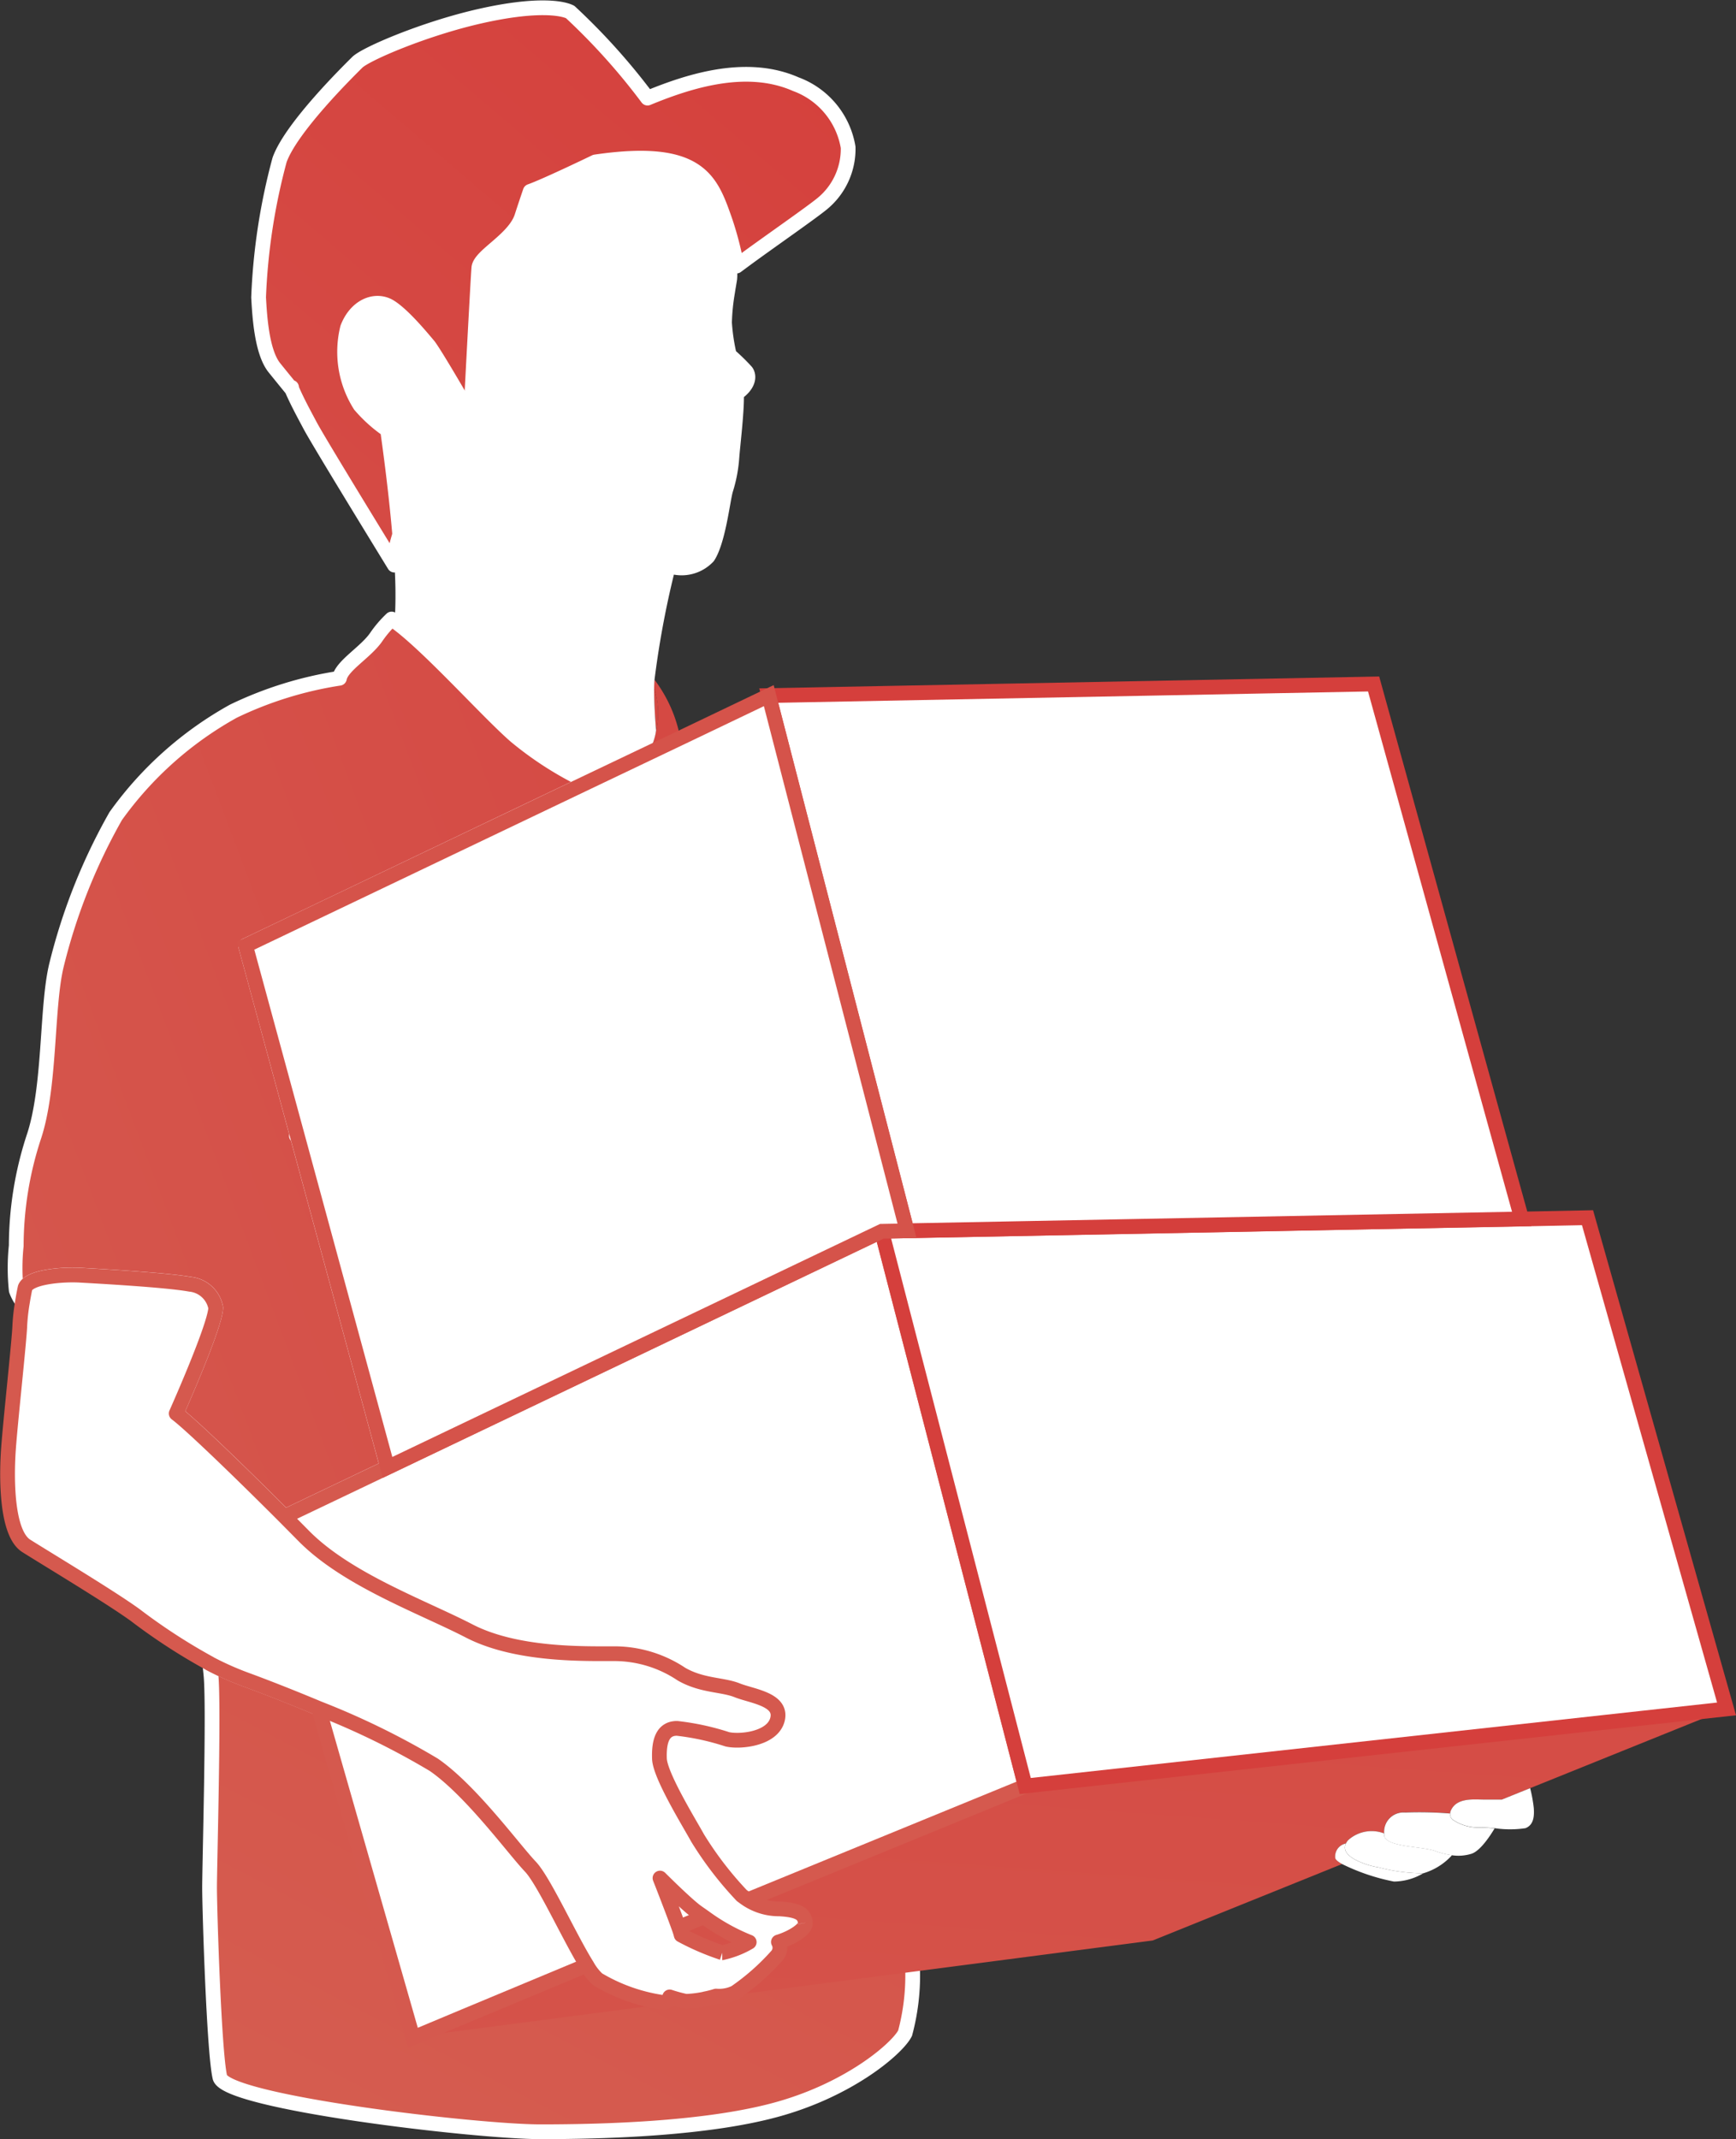
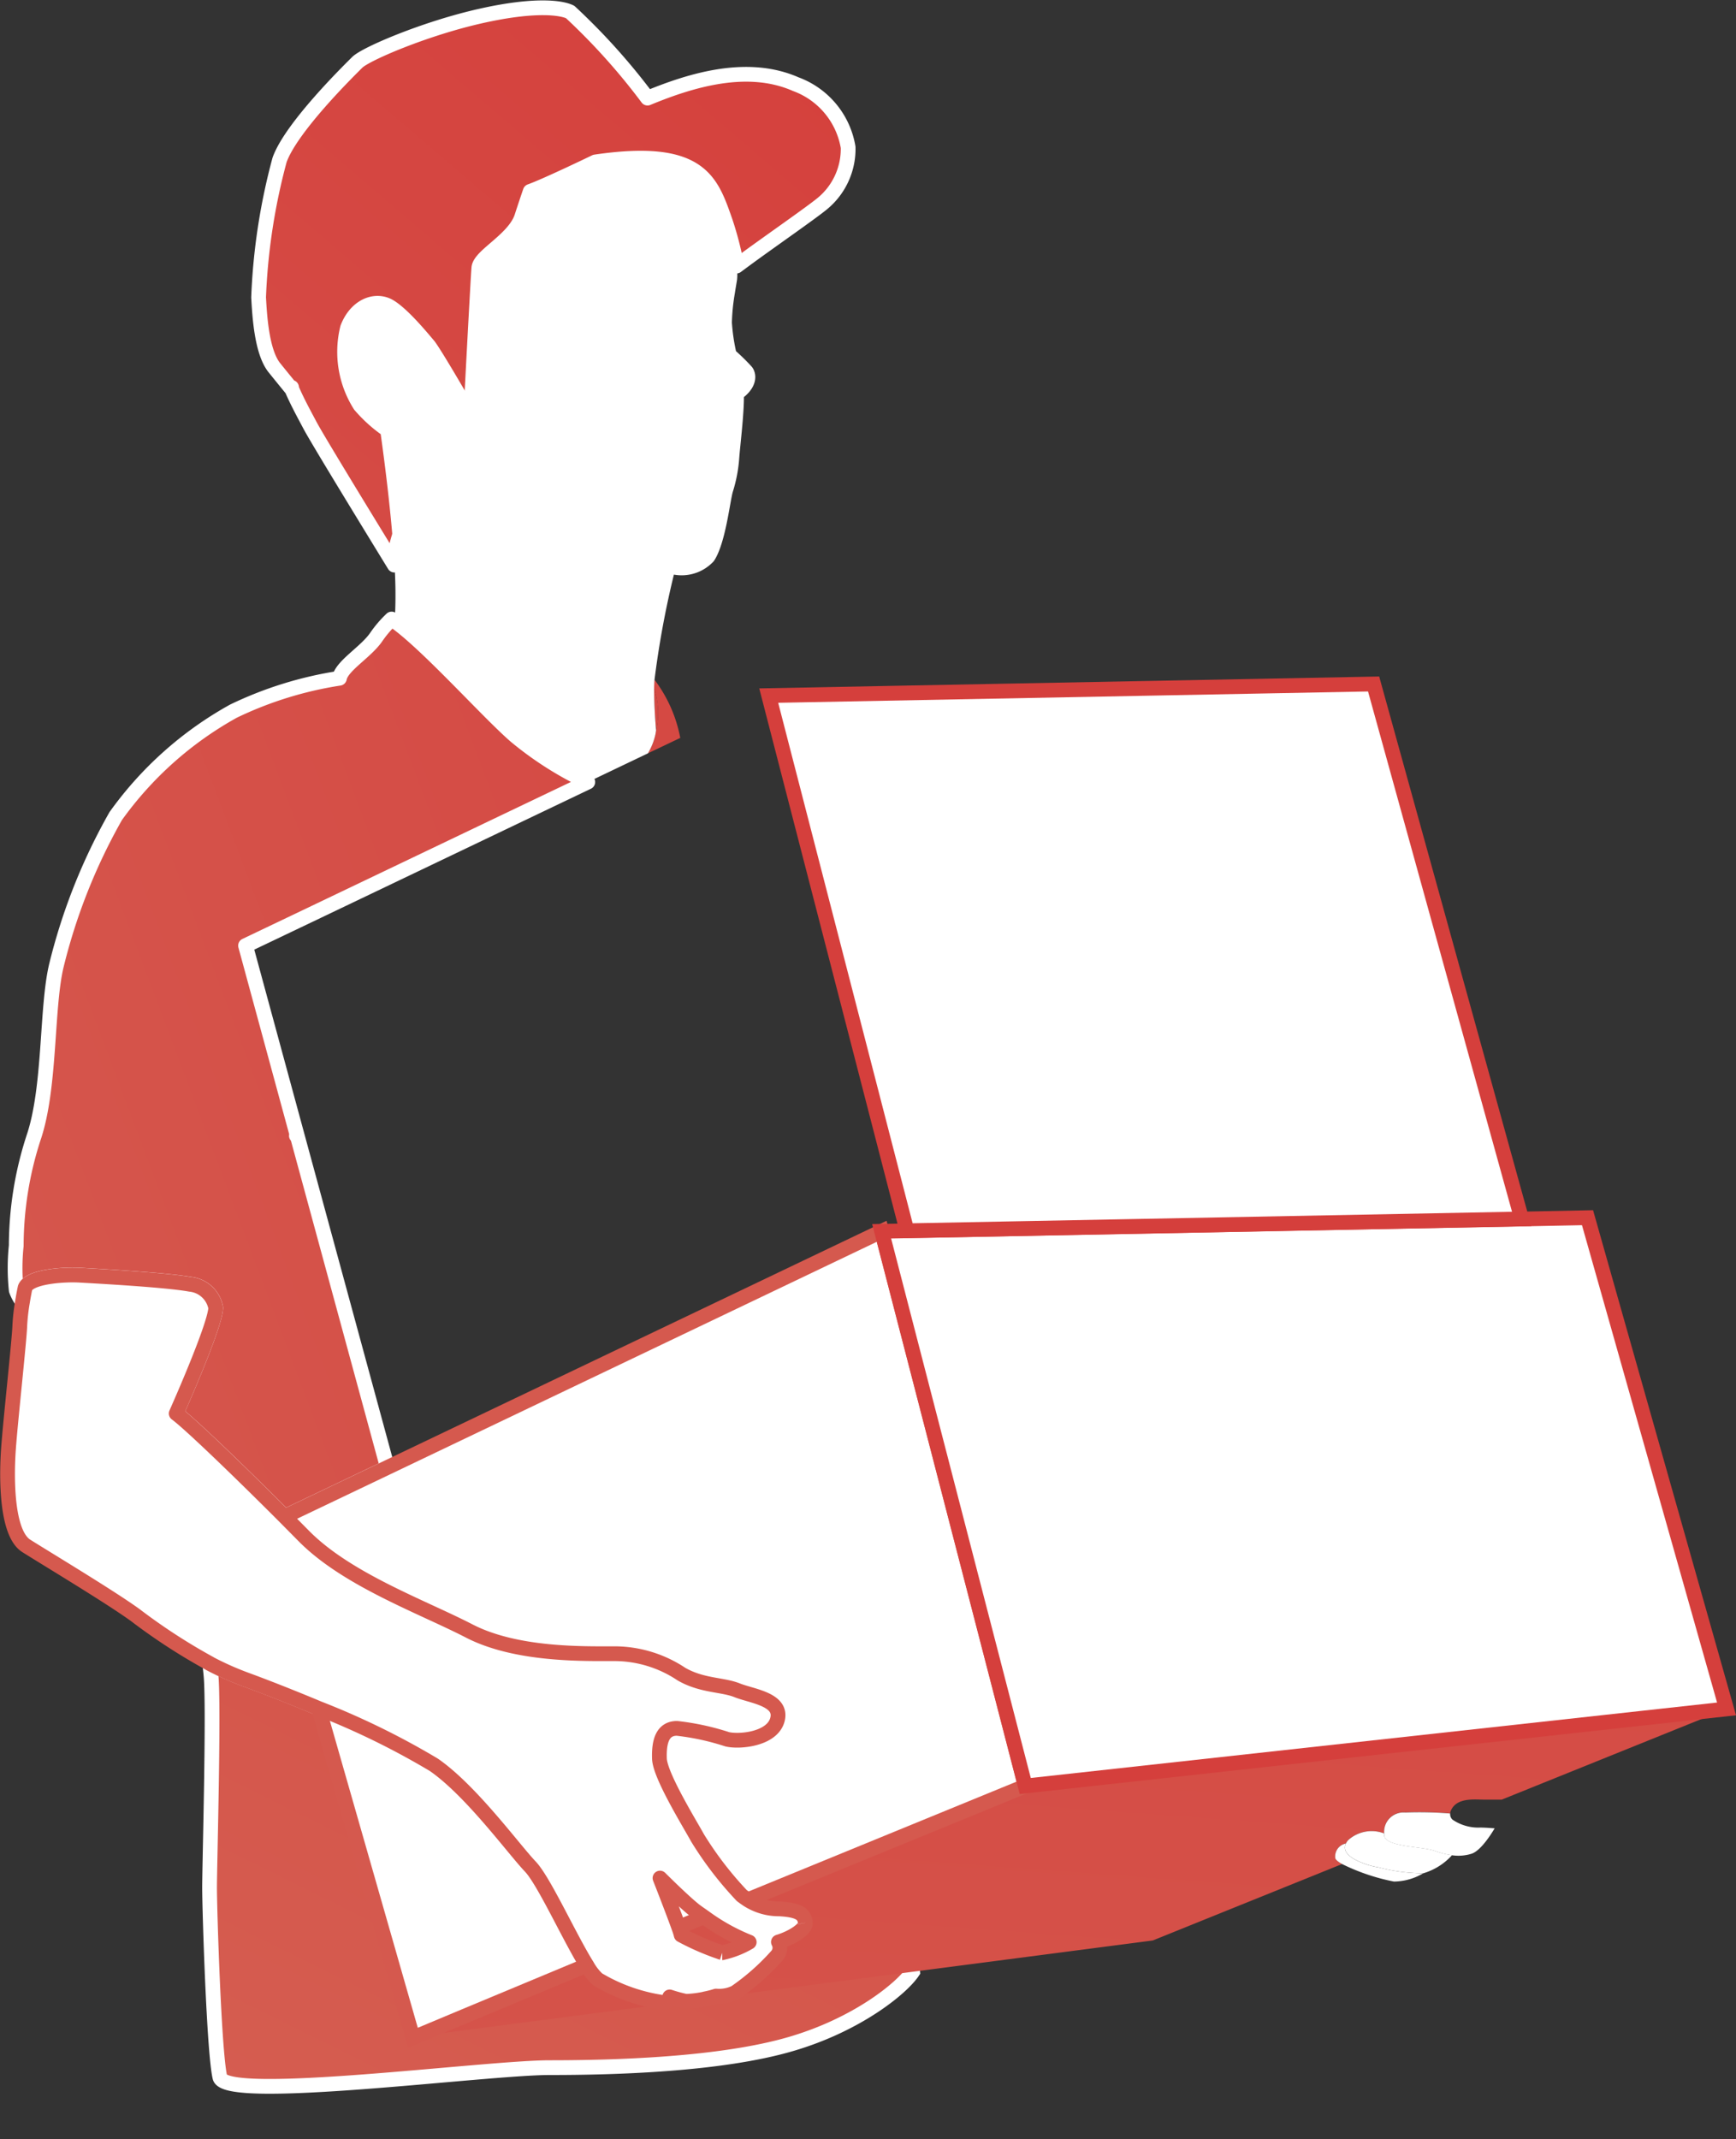
<svg xmlns="http://www.w3.org/2000/svg" width="117.714" height="145.028" viewBox="0 0 117.714 145.028">
  <rect x="0" y="0" width="117.714" height="145.028" fill="#333333" stroke="none" />
  <defs>
    <linearGradient id="linear-gradient" x1="0.804" y1="-0.021" x2="0.07" y2="0.784" gradientUnits="objectBoundingBox">
      <stop offset="0" stop-color="#d5413d" />
      <stop offset="1" stop-color="#d54a44" />
    </linearGradient>
    <linearGradient id="linear-gradient-2" x1="0.649" y1="0.118" x2="0.024" y2="1" gradientUnits="objectBoundingBox">
      <stop offset="0" stop-color="#d5544a" />
      <stop offset="1" stop-color="#d55d50" />
    </linearGradient>
    <linearGradient id="linear-gradient-3" x1="1" y1="0.176" x2="0.019" y2="0.748" gradientUnits="objectBoundingBox">
      <stop offset="0" stop-color="#d54b45" />
      <stop offset="1" stop-color="#d5564c" />
    </linearGradient>
    <linearGradient id="linear-gradient-4" x1="0.742" y1="-0.637" x2="0.034" y2="2.02" gradientUnits="objectBoundingBox">
      <stop offset="0" stop-color="#d54943" />
      <stop offset="1" stop-color="#d5594e" />
    </linearGradient>
  </defs>
  <g id="Group_289" data-name="Group 289" transform="translate(0.516 0.529)">
    <path id="Path_1101" data-name="Path 1101" d="M79.673,222.312l-1.743.714c-.362-1.031-1.254-3.3-1.288-3.382a33.751,33.751,0,0,0,2.5,2.3c.125.089.305.217.527.37" transform="translate(-32.397 -92.843)" fill="#fff" stroke="#d5433f" stroke-width="1" />
-     <path id="Path_1102" data-name="Path 1102" d="M54.757,217.163,42.962,222l-6.389-22.272a53.188,53.188,0,0,1,7.792,3.814c2.524,1.745,5.41,5.712,6.551,6.914.921.969,2.677,4.851,3.841,6.708" transform="translate(-15.459 -84.424)" fill="#fff" stroke="#d54641" stroke-width="1" />
    <path id="Union_2" data-name="Union 2" d="M3.492,28.312c-.364-.687-.846-1.561-1.23-2.448l0,0c-.012-.029-.025-.058-.036-.088l.014-.041c-.005.014-.011.028-.015.041s-.006.022-.01.032c-.347-.424-.764-.937-1.142-1.406C.218,23.332.076,20.914.005,19.633a41.875,41.875,0,0,1,1.422-9.318C2.21,8.108,6.123,4.268,6.692,3.7S11.244,1.422,15.014.568,20.563,0,21.131.284a43.62,43.62,0,0,1,5.246,5.839c3.049-1.262,6.811-2.371,10.054-.945h0a5.529,5.529,0,0,1,3.549,4.283A4.8,4.8,0,0,1,38.2,13.3c-.806.655-3.4,2.454-5.068,3.674-.269.2-.515.38-.724.536-.034-.267-.086-.562-.153-.864a22.209,22.209,0,0,0-.607-2.173c-.964-2.737-1.677-5.07-8.81-4.022-.439.212-3.466,1.664-4.414,1.994-.207.607-.411,1.217-.569,1.708-.5,1.565-2.845,2.633-2.915,3.485s-.5,9.106-.5,9.106-5.408,7.8-5.227,11.041C7.738,35.377,4,29.277,3.492,28.312Z" transform="translate(17.014 0)" stroke="#fff" stroke-linecap="round" stroke-linejoin="round" stroke-width="1" fill="url(#linear-gradient)" />
-     <path id="Path_1112" data-name="Path 1112" d="M70.146,203.422,71.4,215.349a15.094,15.094,0,0,1-.514,4.162,1.8,1.8,0,0,1-.109.185c-.746,1.113-3.75,3.583-8.264,4.9-4.785,1.4-11.964,1.6-16.351,1.6S24.824,224.2,24.424,222.5s-.7-11.367-.7-12.862.3-12.161.1-14.355c-.018-.2-.048-.491-.087-.841a19.947,19.947,0,0,0,2.45,1.093c1.218.445,3.037,1.153,4.952,1.955l15.014,3.511C56.388,204.73,71.05,191.059,70.146,203.422Z" transform="translate(-10.03 -82.192)" stroke="#fff" stroke-width="1" fill="url(#linear-gradient-2)" />
+     <path id="Path_1112" data-name="Path 1112" d="M70.146,203.422,71.4,215.349c-.746,1.113-3.75,3.583-8.264,4.9-4.785,1.4-11.964,1.6-16.351,1.6S24.824,224.2,24.424,222.5s-.7-11.367-.7-12.862.3-12.161.1-14.355c-.018-.2-.048-.491-.087-.841a19.947,19.947,0,0,0,2.45,1.093c1.218.445,3.037,1.153,4.952,1.955l15.014,3.511C56.388,204.73,71.05,191.059,70.146,203.422Z" transform="translate(-10.03 -82.192)" stroke="#fff" stroke-width="1" fill="url(#linear-gradient-2)" />
    <path id="Union_1" data-name="Union 1" d="M10.943,53.861s2.631-5.876,2.681-7.161a1.958,1.958,0,0,0-1.73-1.6c-1.594-.292-6.345-.553-7.485-.617S.993,44.58.7,45.33c0,0-.09.424-.18.97a3.08,3.08,0,0,1-.426-.792,14.511,14.511,0,0,1,0-3.014,23.867,23.867,0,0,1,1.173-7.32c1.151-3.364.865-8.744,1.537-11.628A39.531,39.531,0,0,1,6.84,13.36a24.281,24.281,0,0,1,7.976-7.111,25.406,25.406,0,0,1,7.193-2.234c.153-.849,1.8-1.771,2.5-2.8A7.594,7.594,0,0,1,25.548,0c.064.042.13.089.2.137,2.213,1.558,6.291,6.142,8.2,7.8a23.026,23.026,0,0,0,4.9,3.117l-5.813,2.777L19.894,20.114l-4.251,2.029,3.477,12.788-.029.1.029-.1,6.144,22.589h0l-6.972,3.329C15.461,58.011,11.929,54.588,10.943,53.861Z" transform="translate(0.491 41.441)" stroke="#fff" stroke-linecap="round" stroke-linejoin="round" stroke-width="1" fill="url(#linear-gradient-3)" />
    <path id="Path_1114" data-name="Path 1114" d="M75.935,79.97a5.04,5.04,0,0,1,.133,2.828c-.077-.924-.133-1.921-.133-2.828" transform="translate(-32.098 -33.803)" fill="#d54943" />
    <path id="Path_1116" data-name="Path 1116" d="M75.654,78.915A9.438,9.438,0,0,1,77.4,82.858v0l-2.2,1.049a4.289,4.289,0,0,0,.506-1.266c.018-.1.035-.193.048-.29v0a5.04,5.04,0,0,0-.133-2.828c0-.179.01-.384.028-.609" transform="translate(-31.789 -33.357)" fill="#d54943" />
    <path id="Path_1123" data-name="Path 1123" d="M61.521,45.9a62.383,62.383,0,0,0-1.312,7.122c-.018.225-.028.43-.028.609,0,.906.057,1.9.133,2.828v0c-.014.1-.03.193-.048.289a4.3,4.3,0,0,1-.506,1.266l-4.076,1.948a23.068,23.068,0,0,1-4.9-3.117c-1.907-1.662-5.985-6.246-8.2-7.8.01-.113.02-.227.027-.346a31.084,31.084,0,0,0-.034-3.445c-.181-3.242-.674-7.018-.935-8.881a10.1,10.1,0,0,1-1.8-1.662,7.253,7.253,0,0,1-.927-5.692c.641-1.706,2.144-2.363,3.344-1.849,1,.426,2.56,2.347,2.988,2.846s2.56,4.2,2.56,4.2.426-8.252.5-9.106,2.417-1.92,2.916-3.485c.156-.492.361-1.1.569-1.708a38.286,38.286,0,0,0,4.353-1.985c7.191-1.071,7.9,1.268,8.871,4.013a22.011,22.011,0,0,1,.607,2.172c.066.3.118.6.152.864a3.588,3.588,0,0,1,.031.912c-.04.266-.1.585-.151.929a13.66,13.66,0,0,0-.2,1.984v0a12.908,12.908,0,0,0,.279,1.941v0a13.744,13.744,0,0,1,1.069,1.055c.338.412.434,1.274-.532,2.056,0,1.208-.259,3.344-.318,4.122a9.9,9.9,0,0,1-.428,2.277c-.195.609-.5,3.582-1.3,4.729a2.952,2.952,0,0,1-2.693.912" transform="translate(-16.343 -7.466)" fill="#fff" />
    <path id="Union_3" data-name="Union 3" d="M11.794,17.4a3.733,3.733,0,0,0,.716.921,11.941,11.941,0,0,0,4.355,1.562.477.477,0,0,0,.533-.363,10.256,10.256,0,0,0,1.028.28.8.8,0,0,0,.154.012L0,22.239Zm8.747,2.06a2.524,2.524,0,0,0,1.295-.235,15.673,15.673,0,0,0,2.833-2.506.8.8,0,0,0,.1-.923c1.013-.309,1.891-.928,1.828-1.3-.082-.492-.247-.862-1.766-.945a3.988,3.988,0,0,1-2.152-.617L41.5,5.227,89.054,0,75.738,5.373l-1.926.777H72.619c-.663,0-1.835-.154-2.243.712a.592.592,0,0,0-.062.219,26.048,26.048,0,0,0-3.049-.065,1.315,1.315,0,0,0-1.425,1.427,2.377,2.377,0,0,0-2.45.46,1.1,1.1,0,0,0-.146.221.891.891,0,0,0-.719,1c.033.112.2.247.462.391L50.148,15.7,33.863,17.822l-14.07,1.835A6.015,6.015,0,0,0,20.541,19.464Zm.421-2.936a17.183,17.183,0,0,1-2.781-1.2,3.886,3.886,0,0,0-.149-.477l1.742-.714a13.82,13.82,0,0,0,3.019,1.676A7.035,7.035,0,0,1,21,16.53Z" transform="translate(27.503 115.335)" fill="url(#linear-gradient-4)" />
    <path id="Path_1103" data-name="Path 1103" d="M73.057,143.69l9.737,37.61L63.97,189.015c-.142-.1-22.695,9.356-22.695,9.356l-9.947-34.725,1.243-.616,6.971-3.328v0Z" transform="translate(-13.787 -60.738)" fill="#fff" stroke="#d5594e" stroke-width="1" />
    <path id="Path_1104" data-name="Path 1104" d="M150.527,142.092l9.427,33.305L112.4,180.624l-9.737-37.609,1.712-.032,41.683-.8Z" transform="translate(-43.397 -60.062)" fill="#fff" stroke="#d53f3c" stroke-width="1" />
    <path id="Path_1118" data-name="Path 1118" d="M158.834,217.2a12.276,12.276,0,0,0,3.059.408,3.971,3.971,0,0,1-1.988.561,13.991,13.991,0,0,1-3.515-1.187c-.257-.145-.428-.279-.462-.392a.891.891,0,0,1,.719-1c-.209.432.1.79.567,1.061a5.267,5.267,0,0,0,1.62.552" transform="translate(-65.902 -91.129)" fill="#fff" />
    <path id="Path_1119" data-name="Path 1119" d="M160.388,214.971c.816.262,2.176.305,2.765.513a5.871,5.871,0,0,0,1.186.3,4.246,4.246,0,0,1-1.951,1.228,12.28,12.28,0,0,1-3.059-.408,5.263,5.263,0,0,1-1.619-.552c-.469-.271-.776-.629-.567-1.061a1.017,1.017,0,0,1,.147-.221,2.374,2.374,0,0,1,2.45-.46c0,.034,0,.068,0,.1,0,.261.263.434.649.559Z" transform="translate(-66.396 -90.532)" fill="#fff" />
-     <path id="Path_1120" data-name="Path 1120" d="M172.934,209.867l1.925-.776a9.961,9.961,0,0,1,.245,1.336c.052.664-.05,1.172-.561,1.377a7.1,7.1,0,0,1-2.09,0c-.37-.028-.714-.052-.969-.052a3.1,3.1,0,0,1-1.893-.538.512.512,0,0,1-.157-.416.575.575,0,0,1,.062-.219c.408-.866,1.579-.714,2.243-.714Z" transform="translate(-71.619 -88.383)" fill="#fff" />
    <path id="Path_1121" data-name="Path 1121" d="M169.179,213c-.327.548-.993,1.548-1.58,1.73a3,3,0,0,1-1.312.1,5.875,5.875,0,0,1-1.186-.3c-.589-.207-1.95-.251-2.766-.513h0c-.386-.125-.649-.3-.649-.559,0-.034,0-.068,0-.1a1.315,1.315,0,0,1,1.425-1.427,25.894,25.894,0,0,1,3.049.066.511.511,0,0,0,.157.416,3.108,3.108,0,0,0,1.893.538c.255,0,.6.024.969.053" transform="translate(-68.344 -89.572)" fill="#fff" />
    <path id="Path_1122" data-name="Path 1122" d="M54.1,192.744c-.081-.491-.242-.866-1.767-.947a3.943,3.943,0,0,1-2.148-.618c-.144-.092-.271-.19-.4-.283a23.679,23.679,0,0,1-3-3.908c-.537-.981-2.546-4.226-2.586-5.375s.2-2.055,1.189-2.055a17.005,17.005,0,0,1,3.406.739c.826.2,3.083,0,3.412-1.357s-1.743-1.564-2.736-1.963-2.378-.294-3.77-1.091a8.2,8.2,0,0,0-4.618-1.391c-2.09,0-6.61.1-9.785-1.541s-8.3-3.475-11.228-6.454l-1.287-1.3c-2.835-2.84-6.368-6.264-7.349-6.991,0,0,2.627-5.877,2.679-7.158a1.957,1.957,0,0,0-1.732-1.6c-1.593-.294-6.345-.554-7.482-.618s-3.418.1-3.712.849c0,0-.092.421-.179.97a13.39,13.39,0,0,0-.179,1.565c-.029,1.01-.641,6.529-.774,8.457s-.139,5.658,1.212,6.512,5.634,3.423,7.378,4.682a40.18,40.18,0,0,0,5.063,3.291v.006a20.43,20.43,0,0,0,2.448,1.091c1.218.445,3.037,1.155,4.953,1.957a52.3,52.3,0,0,1,7.794,3.816c2.523,1.743,5.409,5.71,6.552,6.91.918.97,2.673,4.849,3.839,6.708a3.712,3.712,0,0,0,.716.924,11.936,11.936,0,0,0,4.353,1.559.473.473,0,0,0,.531-.364,9.73,9.73,0,0,0,1.028.283,1.083,1.083,0,0,0,.156.012h.006a7.442,7.442,0,0,0,1.2-.156l.006-.006a6.673,6.673,0,0,0,.75-.191,2.485,2.485,0,0,0,1.293-.237,15.658,15.658,0,0,0,2.835-2.505.814.814,0,0,0,.1-.924c1.01-.306,1.888-.924,1.824-1.293m-5.634,2.021a17.189,17.189,0,0,1-2.783-1.2,4.257,4.257,0,0,0-.15-.479c-.364-1.028-1.253-3.3-1.287-3.383.081.081,1.824,1.819,2.505,2.3.121.087.306.214.525.369a13.7,13.7,0,0,0,3.019,1.674,6.143,6.143,0,0,1-1.83.716" transform="translate(0 -62.904)" fill="#fff" stroke="#d5594e" stroke-linejoin="round" stroke-width="1" />
    <path id="Path_1105" data-name="Path 1105" d="M130.416,79.413l10.04,36.271-41.683.8L89.4,80.2Z" transform="translate(-37.791 -33.568)" fill="#fff" stroke="#d53f3c" stroke-width="1" />
-     <path id="Path_1106" data-name="Path 1106" d="M63.427,80.781,72.8,117.066l-1.712.032-33.513,16.01-6.144-22.589L27.95,97.731,32.2,95.7l13.141-6.279,5.812-2.777L55.23,84.7l2.2-1.049v0Z" transform="translate(-11.814 -34.146)" fill="#fff" stroke="#d5534a" stroke-width="1" />
  </g>
</svg>